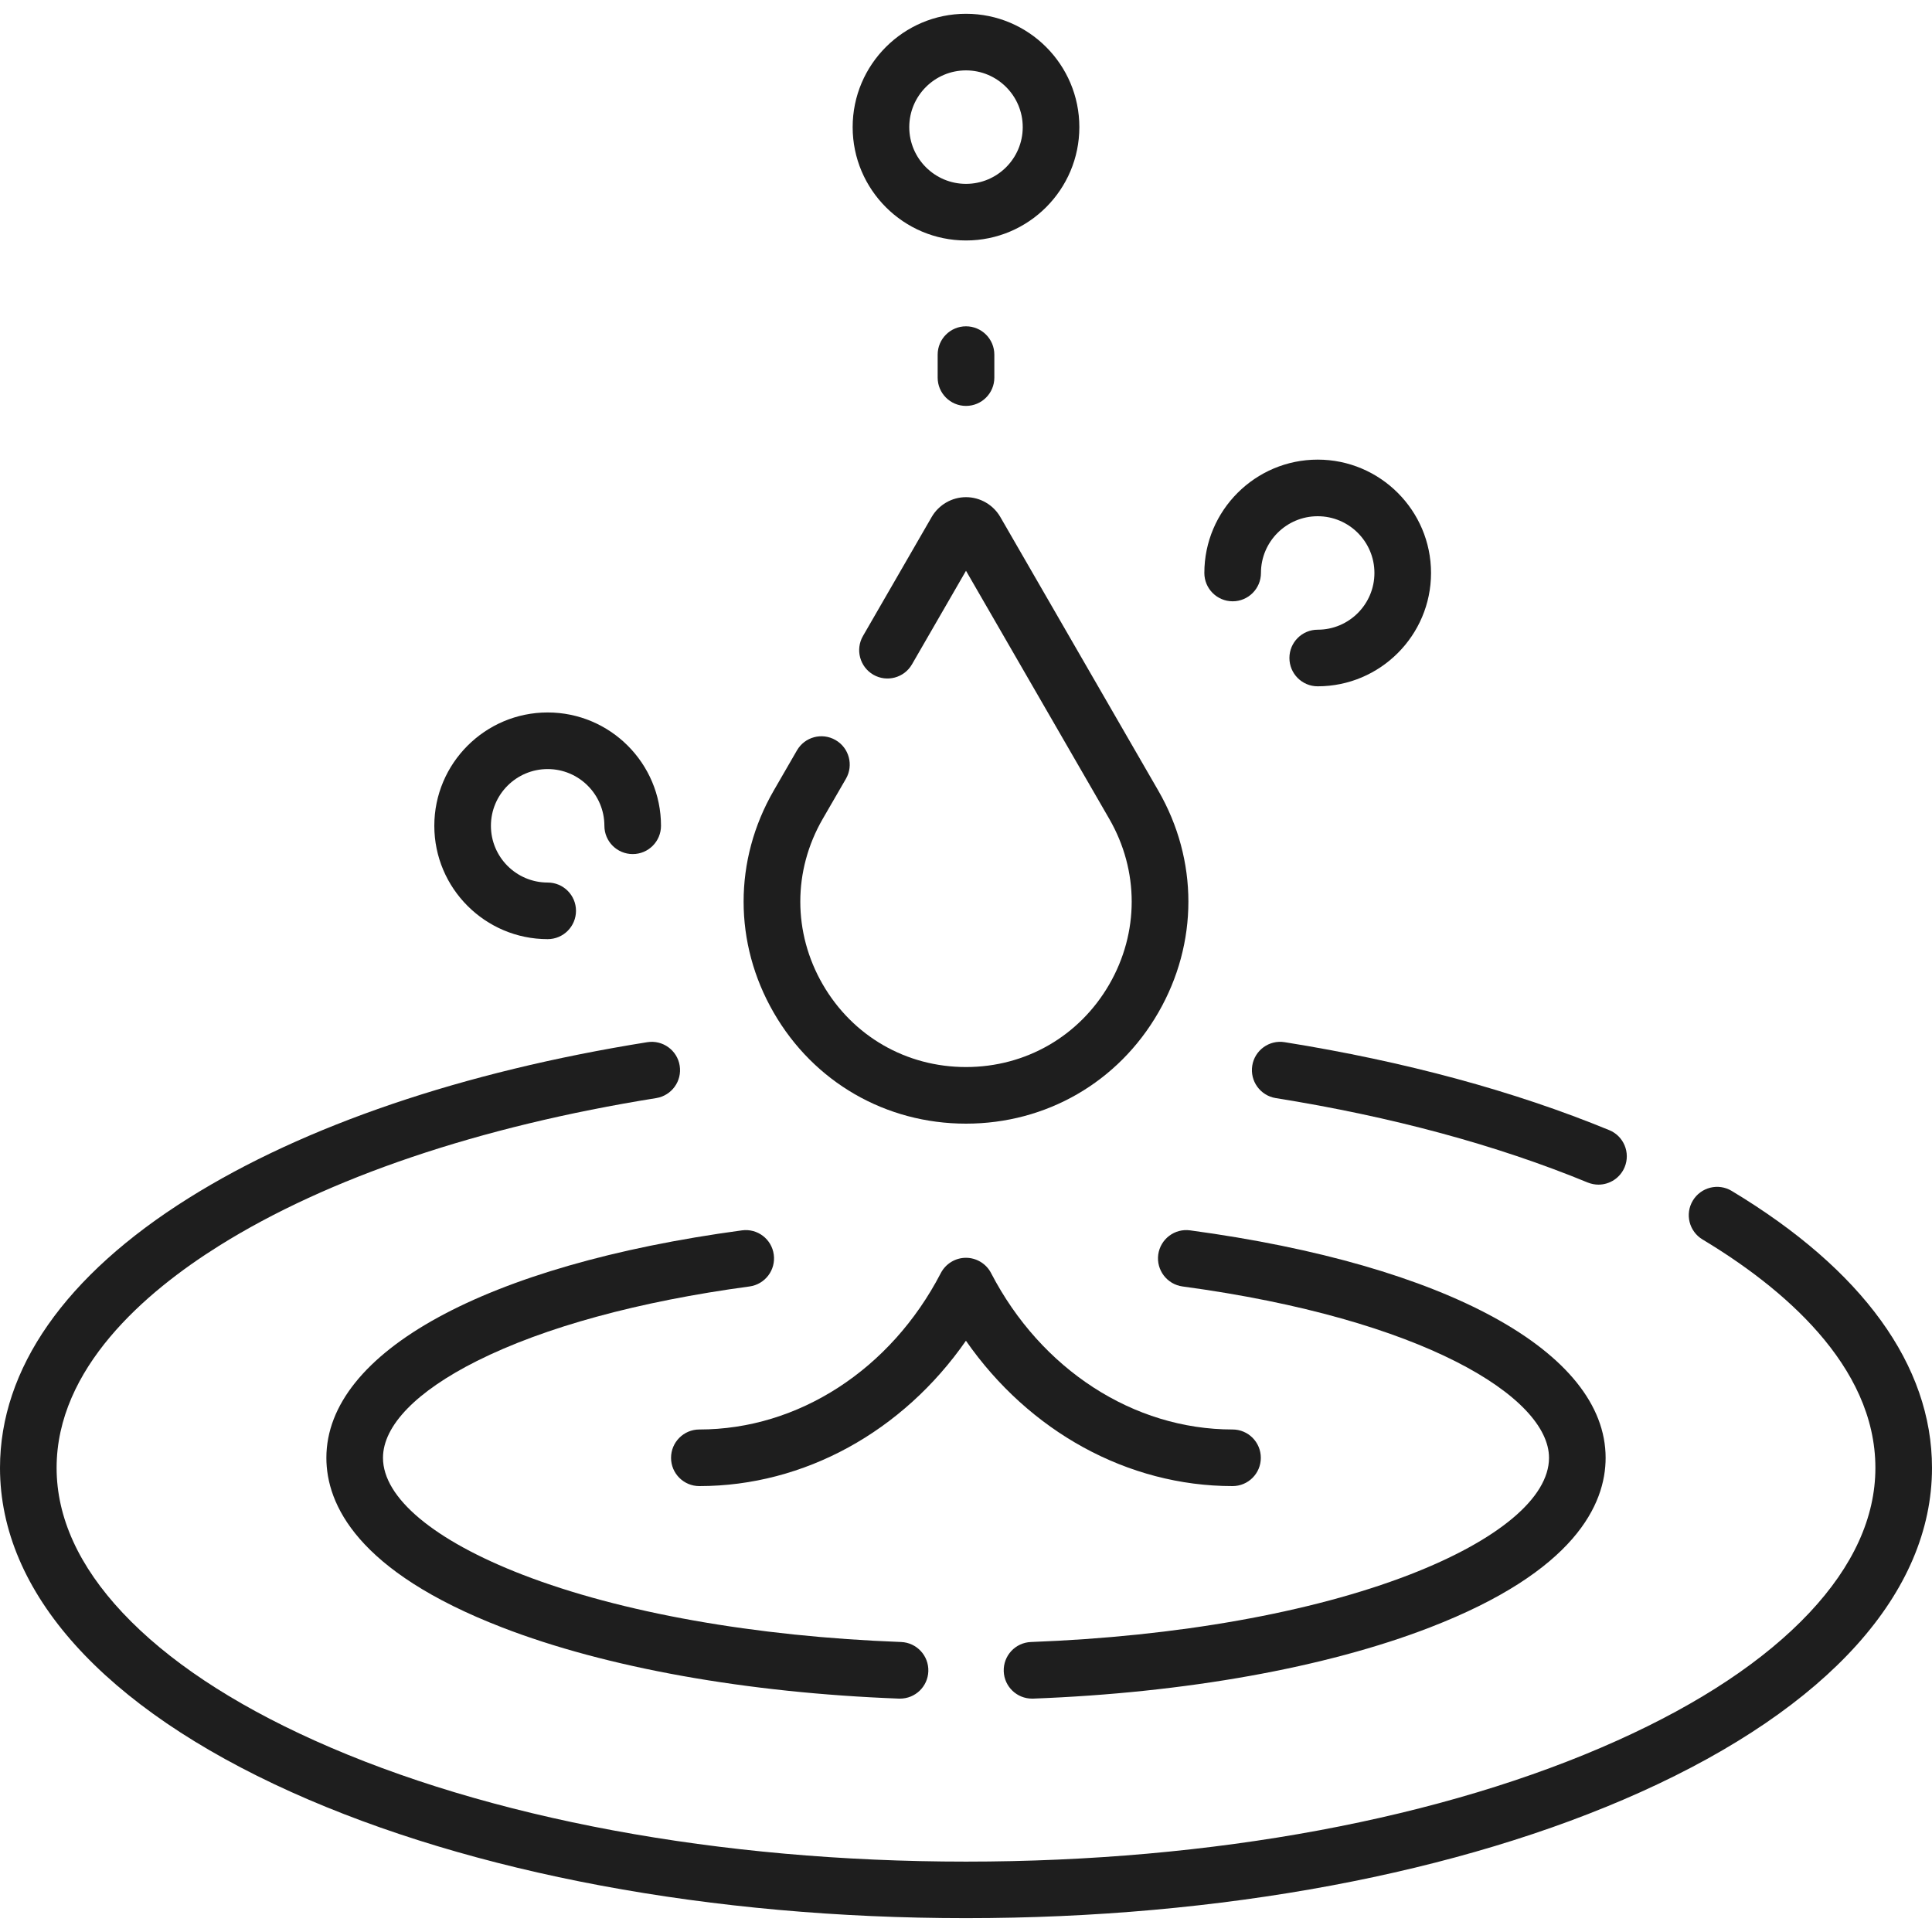
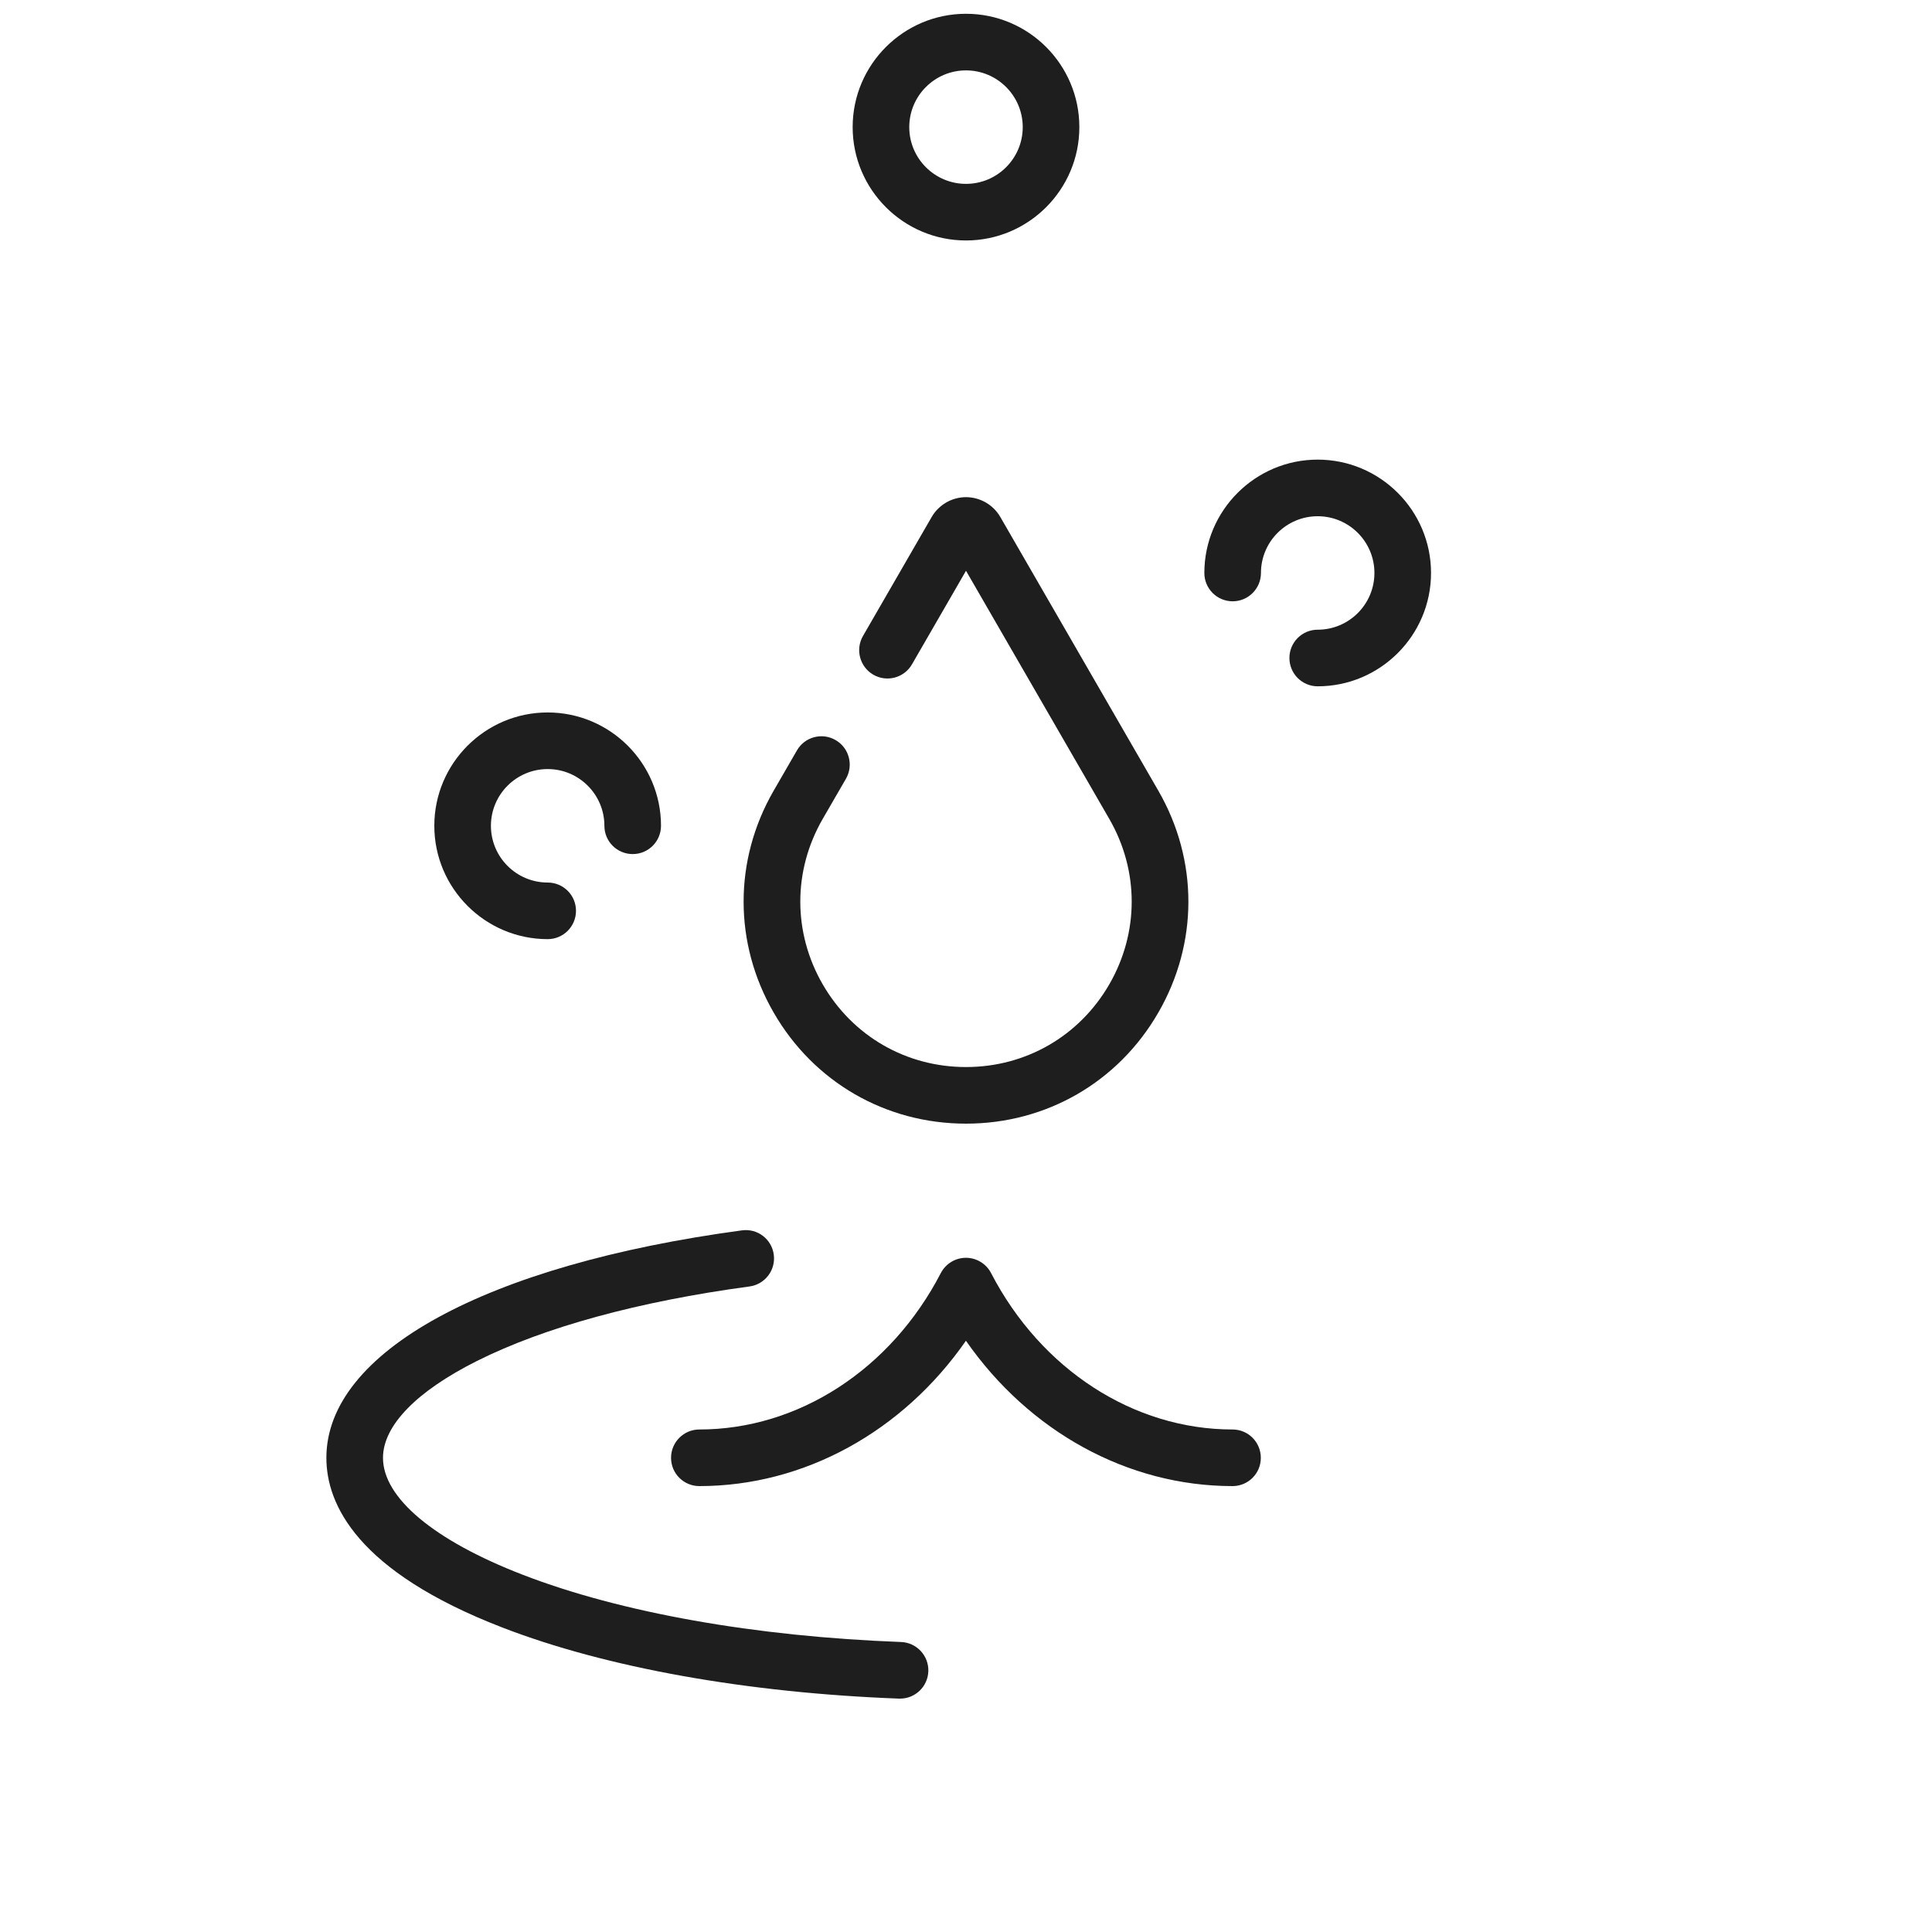
<svg xmlns="http://www.w3.org/2000/svg" fill="none" viewBox="0 0 30 30" height="30" width="30">
  <g clip-path="url(#clip0_2019_11510)">
-     <path fill="#1E1E1E" d="M19.445 16.547C19.407 16.787 19.57 17.012 19.809 17.051C21.611 17.339 23.241 17.78 24.654 18.362C24.709 18.384 24.766 18.395 24.821 18.395C24.994 18.395 25.158 18.292 25.228 18.122C25.32 17.898 25.213 17.641 24.989 17.549C23.513 16.942 21.817 16.482 19.948 16.183C19.709 16.144 19.483 16.308 19.445 16.547Z" />
-     <path fill="#1E1E1E" d="M26.889 18.492C26.681 18.367 26.411 18.435 26.286 18.643C26.161 18.851 26.228 19.12 26.436 19.246C27.661 19.982 29.121 21.195 29.121 22.793C29.121 23.562 28.776 24.319 28.096 25.043C27.402 25.781 26.4 26.448 25.115 27.026C22.421 28.239 18.828 28.907 15 28.907C11.172 28.907 7.579 28.239 4.884 27.026C3.6 26.448 2.597 25.781 1.904 25.043C1.224 24.319 0.879 23.562 0.879 22.793C0.879 21.25 2.249 20.067 3.398 19.347C5.093 18.285 7.442 17.491 10.19 17.051C10.429 17.012 10.593 16.787 10.554 16.547C10.516 16.308 10.29 16.145 10.051 16.183C7.187 16.641 4.725 17.478 2.931 18.603C1.014 19.804 0 21.253 0 22.793C0 24.726 1.607 26.514 4.524 27.827C7.329 29.09 11.05 29.785 15 29.785C18.95 29.785 22.671 29.09 25.476 27.827C28.393 26.514 30 24.726 30 22.793C30 21.203 28.924 19.716 26.889 18.492Z" />
    <path fill="#1E1E1E" d="M5.068 22.637C5.068 23.357 5.542 24.399 7.798 25.271C9.41 25.895 11.598 26.287 13.959 26.376C13.964 26.376 13.97 26.376 13.976 26.376C14.211 26.376 14.406 26.19 14.415 25.953C14.424 25.71 14.234 25.506 13.992 25.497C11.725 25.412 9.638 25.041 8.115 24.452C6.737 23.919 5.947 23.257 5.947 22.637C5.947 22.138 6.466 21.604 7.408 21.132C8.455 20.608 9.918 20.208 11.639 19.976C11.879 19.943 12.048 19.722 12.015 19.481C11.983 19.241 11.762 19.072 11.521 19.105C7.541 19.642 5.068 20.996 5.068 22.637Z" />
-     <path fill="#1E1E1E" d="M17.985 19.481C17.953 19.722 18.122 19.943 18.362 19.976C22.099 20.48 24.053 21.697 24.053 22.637C24.053 23.257 23.263 23.919 21.886 24.452C20.363 25.041 18.275 25.412 16.009 25.497C15.766 25.506 15.577 25.71 15.586 25.953C15.595 26.19 15.79 26.376 16.025 26.376C16.031 26.376 16.036 26.376 16.042 26.376C18.403 26.287 20.591 25.895 22.203 25.271C24.459 24.399 24.932 23.357 24.932 22.637C24.932 20.996 22.46 19.642 18.48 19.105C18.239 19.072 18.018 19.241 17.985 19.481Z" />
    <path fill="#1E1E1E" d="M19.578 22.637C19.578 22.394 19.382 22.197 19.139 22.197C17.603 22.197 16.166 21.267 15.389 19.768C15.314 19.623 15.163 19.531 14.999 19.531C14.835 19.531 14.685 19.623 14.609 19.768C13.832 21.267 12.395 22.197 10.859 22.197C10.617 22.197 10.42 22.394 10.42 22.637C10.42 22.88 10.617 23.076 10.859 23.076C12.489 23.076 14.019 22.228 14.999 20.819C15.979 22.228 17.51 23.076 19.139 23.076C19.382 23.076 19.578 22.88 19.578 22.637Z" />
-     <path fill="#1E1E1E" d="M15 17.448C16.246 17.448 17.363 16.804 17.986 15.724C18.609 14.645 18.609 13.356 17.986 12.277L15.533 8.028C15.423 7.838 15.219 7.72 15 7.72C14.781 7.72 14.577 7.838 14.467 8.028L13.4 9.876C13.279 10.086 13.351 10.355 13.561 10.477C13.771 10.598 14.04 10.526 14.161 10.316L15 8.863L17.225 12.716C17.689 13.52 17.689 14.481 17.225 15.285C16.76 16.089 15.929 16.569 15 16.569C14.071 16.569 13.24 16.089 12.775 15.285C12.311 14.481 12.311 13.52 12.775 12.716L13.136 12.092C13.257 11.882 13.185 11.613 12.975 11.492C12.765 11.37 12.496 11.442 12.375 11.652L12.014 12.277C11.391 13.356 11.391 14.645 12.014 15.724C12.637 16.804 13.754 17.448 15 17.448Z" />
+     <path fill="#1E1E1E" d="M15 17.448C16.246 17.448 17.363 16.804 17.986 15.724C18.609 14.645 18.609 13.356 17.986 12.277L15.533 8.028C15.423 7.838 15.219 7.72 15 7.72C14.781 7.72 14.577 7.838 14.467 8.028L13.4 9.876C13.279 10.086 13.351 10.355 13.561 10.477C13.771 10.598 14.04 10.526 14.161 10.316L15 8.863L17.225 12.716C17.689 13.52 17.689 14.481 17.225 15.285C16.76 16.089 15.929 16.569 15 16.569C14.071 16.569 13.24 16.089 12.775 15.285C12.311 14.481 12.311 13.52 12.775 12.716L13.136 12.092C13.257 11.882 13.185 11.613 12.975 11.492C12.765 11.37 12.496 11.442 12.375 11.652L12.014 12.277C11.391 13.356 11.391 14.645 12.014 15.724C12.637 16.804 13.754 17.448 15 17.448" />
    <path fill="#1E1E1E" d="M15 3.734C15.971 3.734 16.76 2.944 16.76 1.974C16.76 1.003 15.971 0.214 15 0.214C14.03 0.214 13.24 1.003 13.24 1.974C13.24 2.944 14.03 3.734 15 3.734ZM15 1.093C15.486 1.093 15.881 1.488 15.881 1.974C15.881 2.46 15.486 2.855 15 2.855C14.514 2.855 14.119 2.46 14.119 1.974C14.119 1.488 14.514 1.093 15 1.093Z" />
-     <path fill="#1E1E1E" d="M14.56 5.507V5.864C14.56 6.106 14.757 6.303 15 6.303C15.243 6.303 15.44 6.106 15.44 5.864V5.507C15.44 5.264 15.243 5.067 15 5.067C14.757 5.067 14.56 5.264 14.56 5.507Z" />
    <path fill="#1E1E1E" d="M19.141 9.337C19.383 9.337 19.58 9.14 19.58 8.897C19.58 8.411 19.975 8.016 20.461 8.016C20.947 8.016 21.342 8.411 21.342 8.897C21.342 9.383 20.947 9.778 20.461 9.778C20.218 9.778 20.022 9.975 20.022 10.217C20.022 10.46 20.218 10.657 20.461 10.657C21.431 10.657 22.221 9.867 22.221 8.897C22.221 7.927 21.431 7.137 20.461 7.137C19.491 7.137 18.701 7.927 18.701 8.897C18.701 9.14 18.898 9.337 19.141 9.337Z" />
    <path fill="#1E1E1E" d="M8.504 14.583C8.747 14.583 8.944 14.386 8.944 14.143C8.944 13.9 8.747 13.704 8.504 13.704C8.018 13.704 7.623 13.309 7.623 12.823C7.623 12.337 8.018 11.942 8.504 11.942C8.99 11.942 9.385 12.337 9.385 12.823C9.385 13.066 9.582 13.262 9.825 13.262C10.067 13.262 10.264 13.066 10.264 12.823C10.264 11.852 9.474 11.063 8.504 11.063C7.534 11.063 6.744 11.852 6.744 12.823C6.744 13.793 7.534 14.583 8.504 14.583Z" />
  </g>
  <defs>
    <clipPath id="clip0_2019_11510">
      <rect fill="white" height="30" width="30" />
    </clipPath>
  </defs>
</svg>